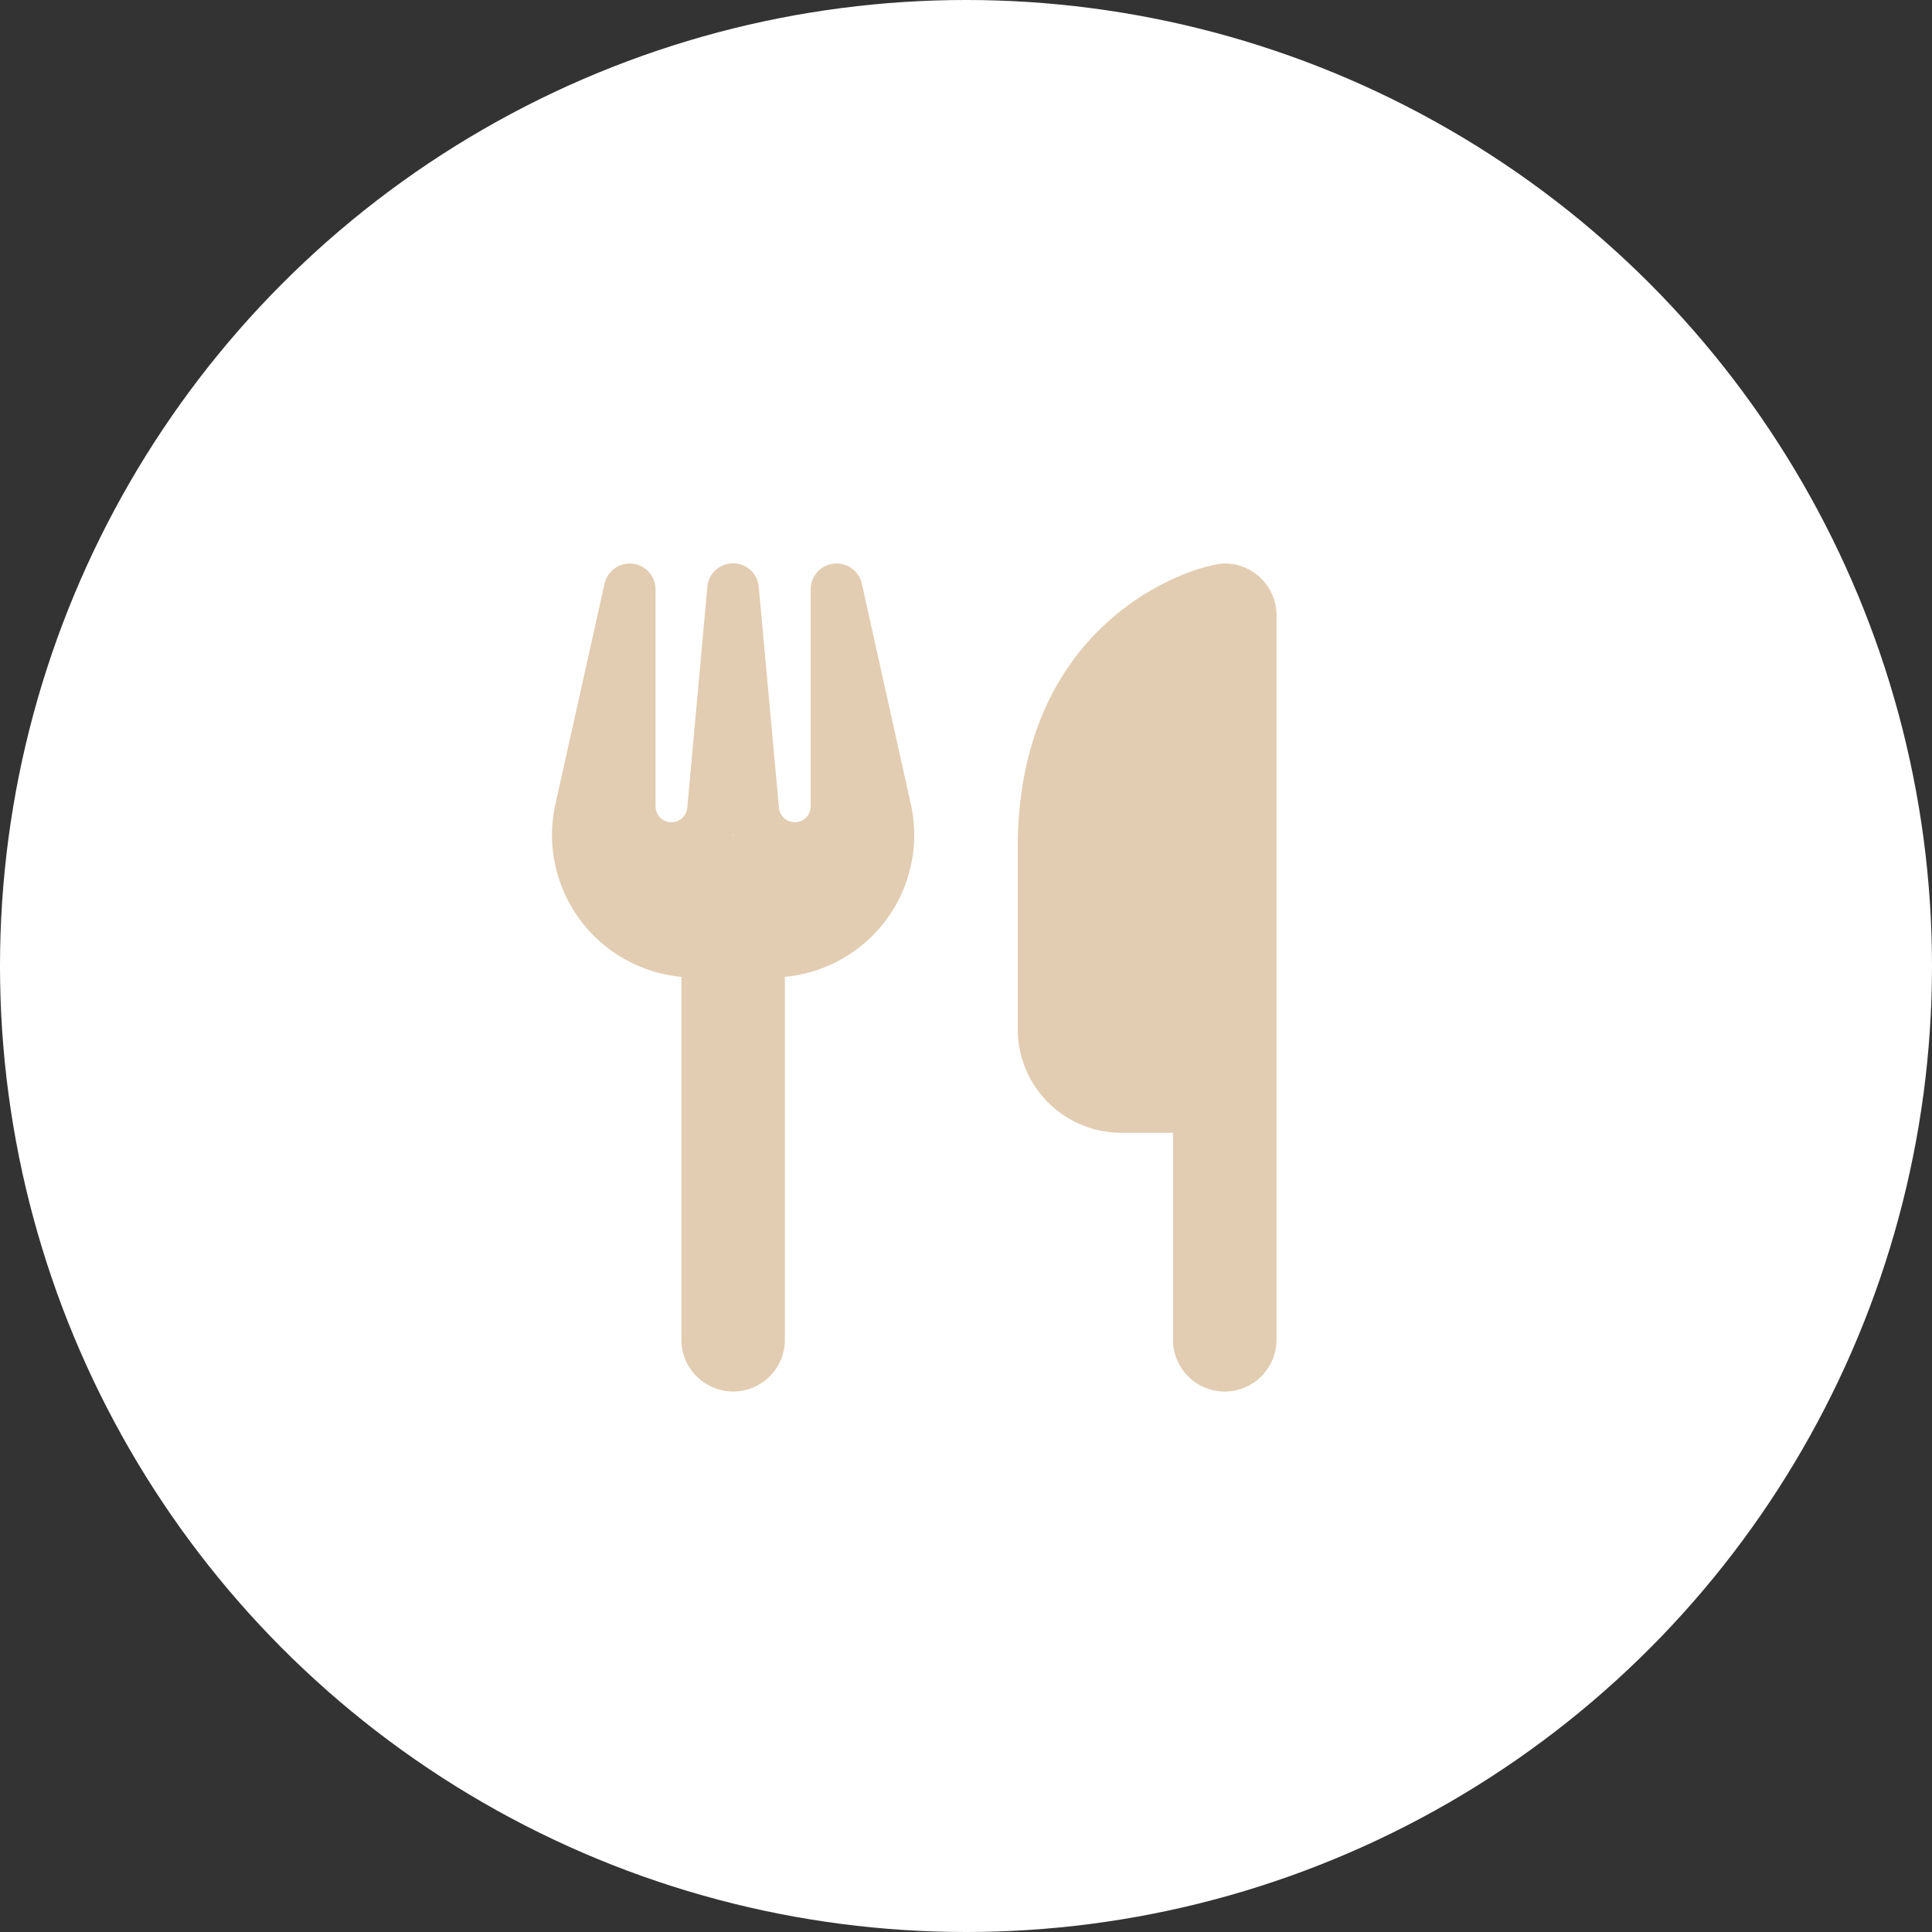
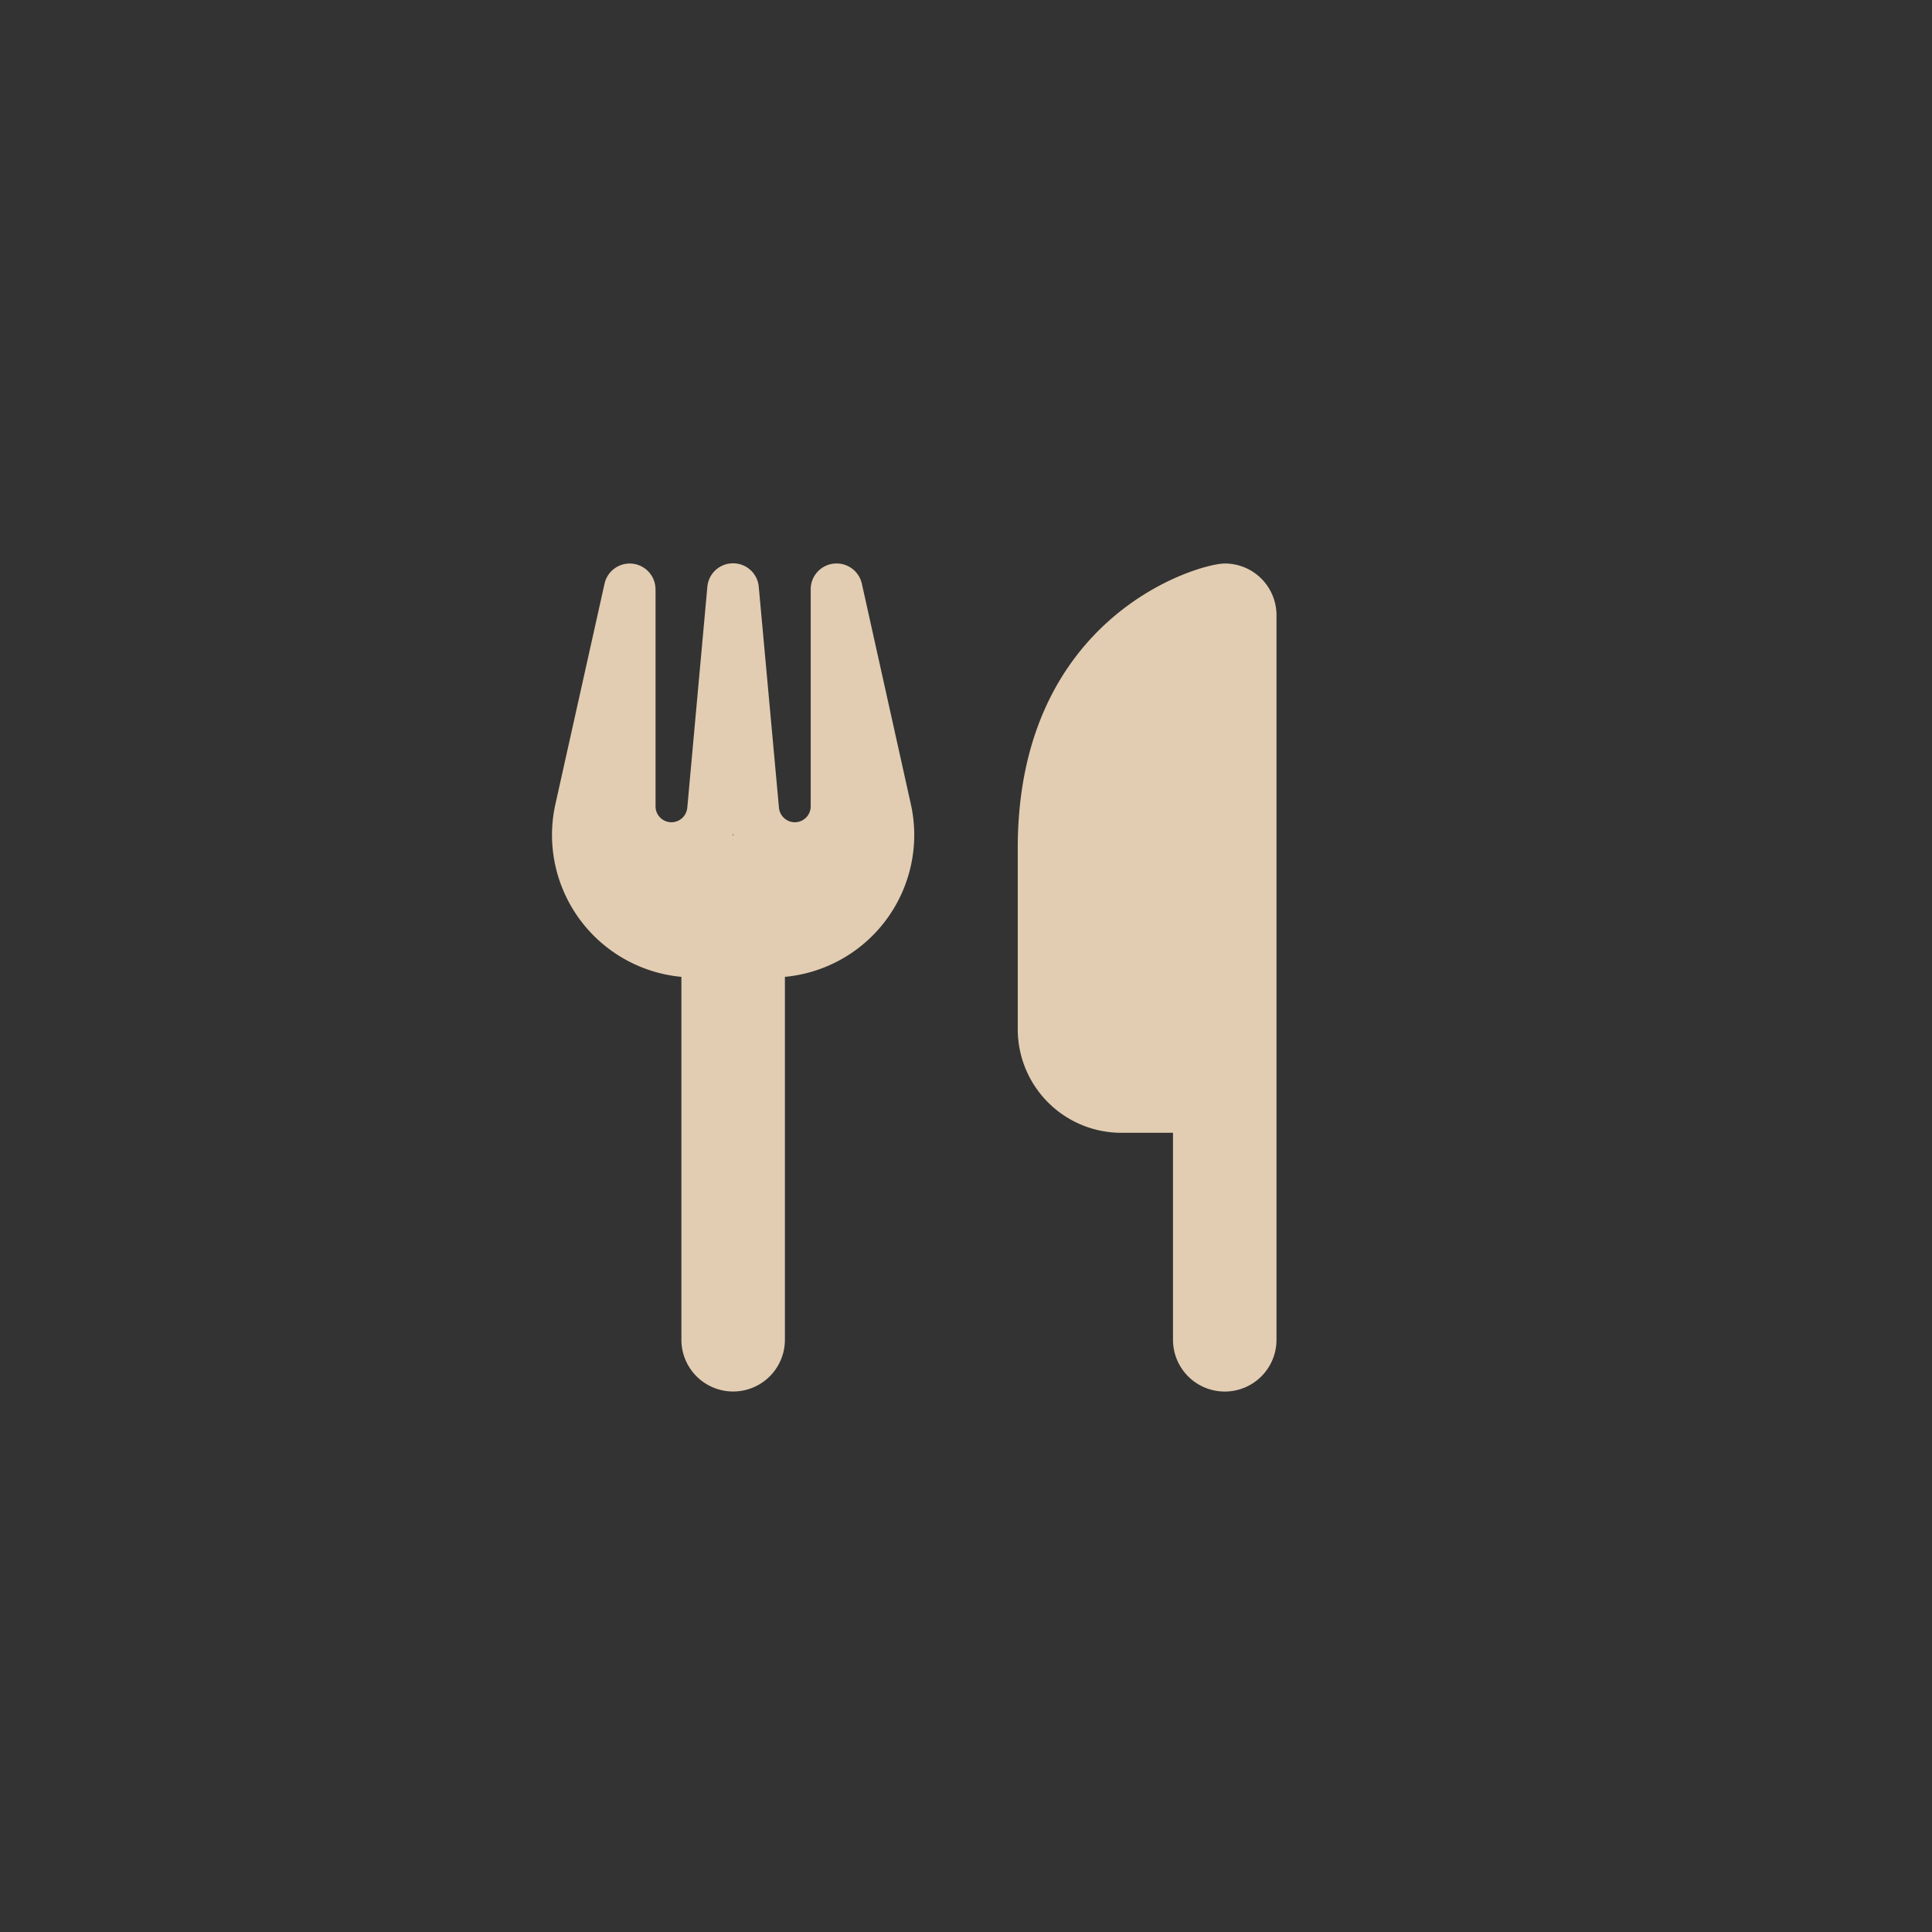
<svg xmlns="http://www.w3.org/2000/svg" width="42" height="42" viewBox="0 0 42 42">
  <rect x="0" y="0" width="42" height="42" fill="#333333" stroke="none" />
  <g transform="translate(-0.151 -0.391)">
-     <circle cx="21" cy="21" r="21" transform="translate(0.151 0.391)" fill="#fff" />
    <path d="M14.625-15.75c-.562,0-4.5,1.125-4.5,6.188v3.938a2.252,2.252,0,0,0,2.25,2.25H13.5v4.5a1.125,1.125,0,0,0,2.25,0v-15.75A1.124,1.124,0,0,0,14.625-15.75ZM2.25-15.187a.561.561,0,0,0-.5-.559.56.56,0,0,0-.608.436L.074-10.519A3.094,3.094,0,0,0,0-9.847,3.1,3.1,0,0,0,2.813-6.764V1.125a1.125,1.125,0,0,0,2.25,0V-6.764A3.1,3.1,0,0,0,7.875-9.847a3.094,3.094,0,0,0-.074-.671L6.736-15.311a.563.563,0,0,0-.612-.436.56.56,0,0,0-.5.559v4.718a.345.345,0,0,1-.345.345.347.347,0,0,1-.345-.316l-.439-4.8a.559.559,0,0,0-.559-.513.559.559,0,0,0-.559.513l-.436,4.8a.347.347,0,0,1-.345.316.345.345,0,0,1-.345-.345v-4.718Zm1.7,5.344H3.927l.011-.025Z" transform="translate(12.151 28.391)" fill="#e2cdb2" />
  </g>
</svg>